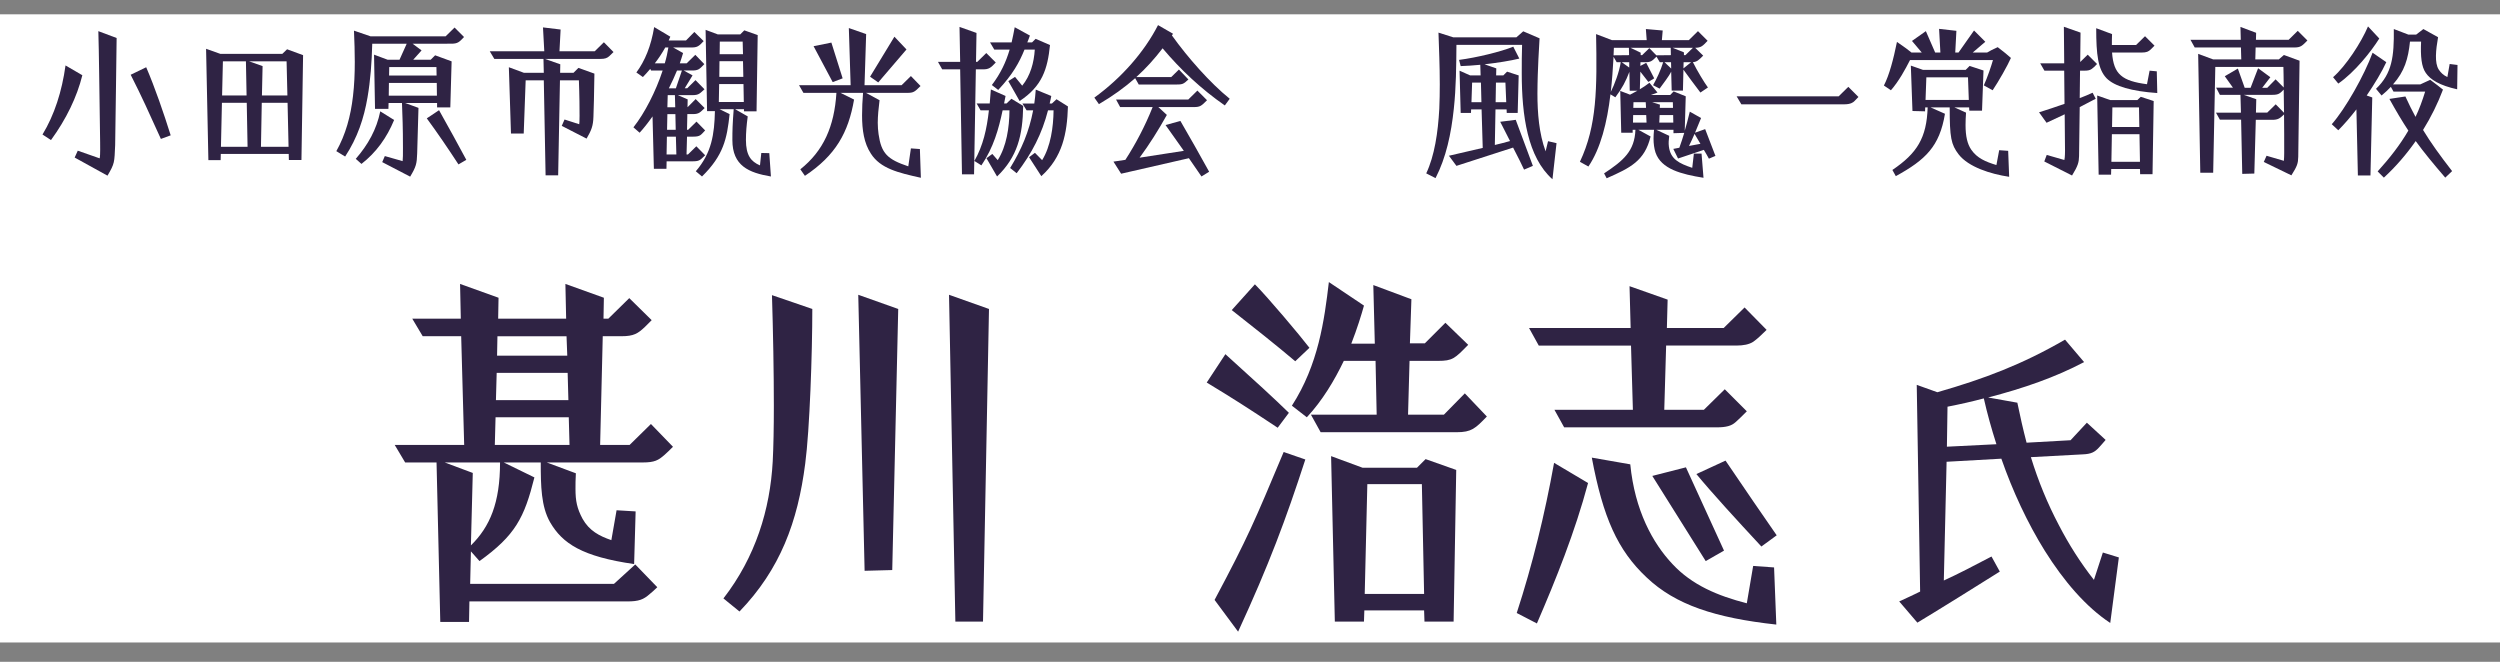
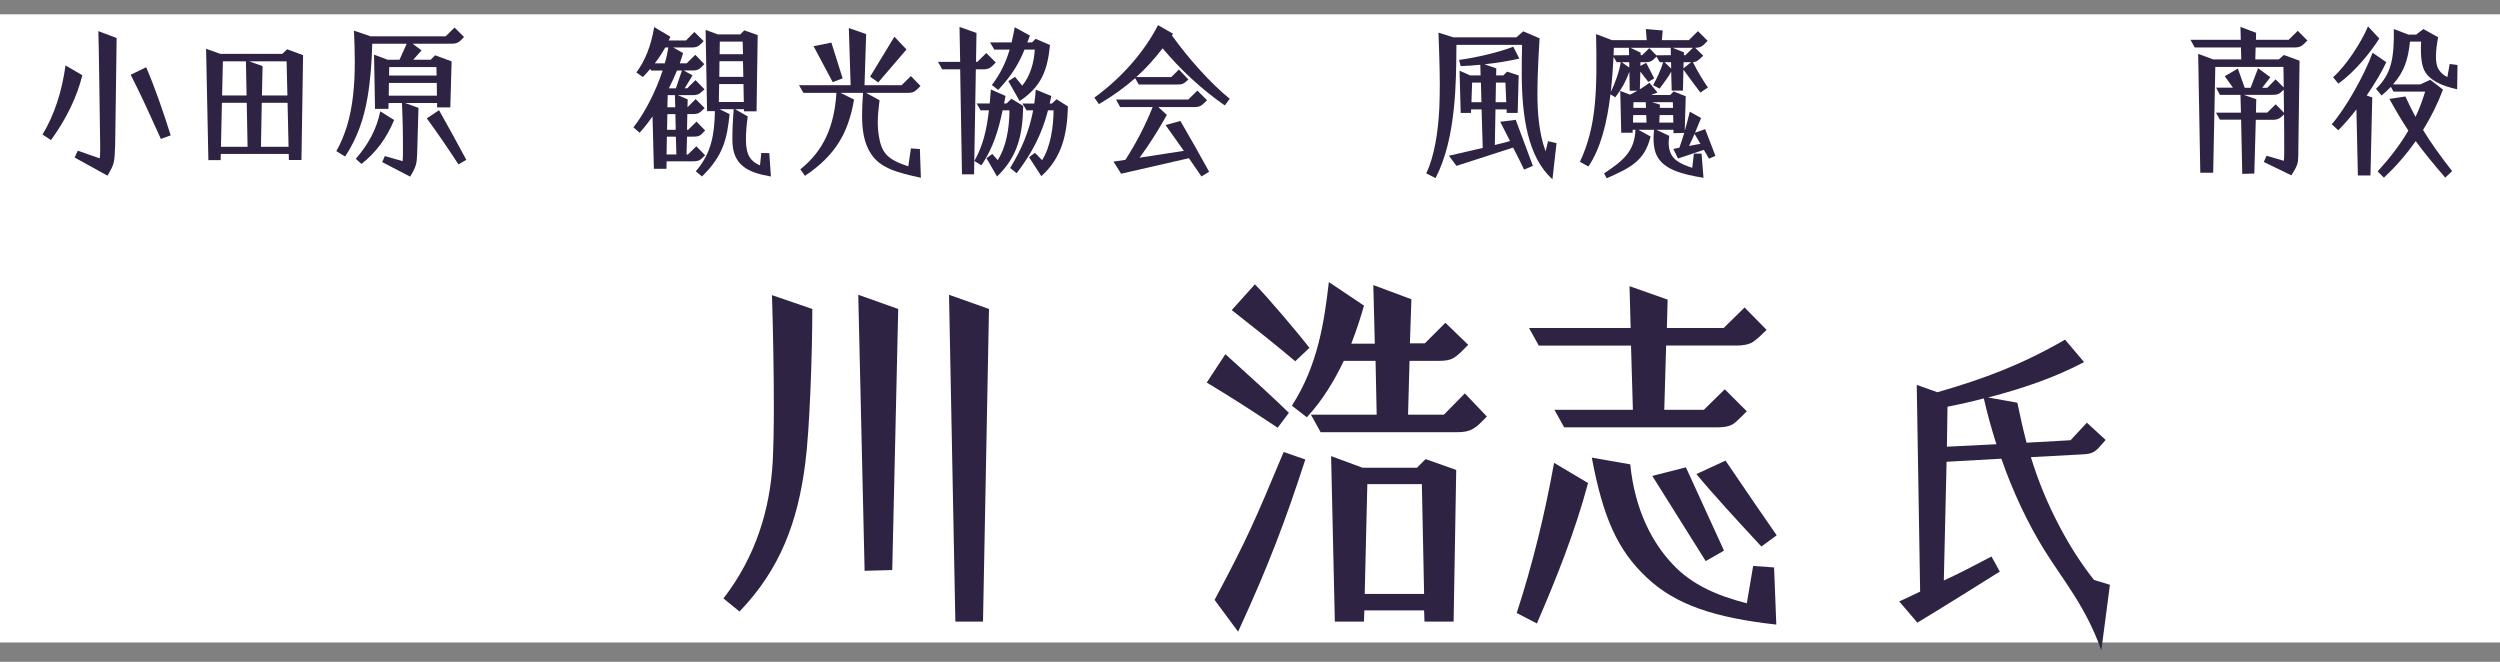
<svg xmlns="http://www.w3.org/2000/svg" version="1.1" id="レイヤー_1" x="0px" y="0px" width="352.049px" height="93.199px" viewBox="0 -2.016 352.049 93.199" enable-background="new 0 -2.016 352.049 93.199" xml:space="preserve">
  <rect x="0" y="-2.016" width="352.049" height="93.199" fill="#808080" stroke="none" />
  <rect x="0" fill="#FFFFFF" width="352.049" height="88.457" />
  <g>
    <g>
      <g>
        <path fill="#2F2344" d="M5.985,16.927c1.678-2.76,2.736-6.071,3.242-9.728l2.368,1.38c-0.759,3.059-2.254,6.163-4.415,9.129     L5.985,16.927z M10.514,20.169l0.438-0.966l3.081,1.08c0.046-0.138,0.092-0.62,0.069-2.207     c-0.115-7.45-0.161-12.785-0.253-15.706l2.575,0.966c-0.023,0.713-0.138,11.935-0.207,15.085c-0.115,2.438-0.046,2.553-1.081,4.3     L10.514,20.169z M18.402,8.51l2.185-1.058c1.219,2.828,2.46,6.438,3.449,9.589l-1.38,0.506     C20.794,13.455,20.103,11.868,18.402,8.51z" />
        <path fill="#2F2344" d="M29.021,4.854l2,0.713h8.738l0.667-0.644l2.254,0.828l-0.23,14.763h-1.771l-0.022-0.851h-9.566     l-0.022,0.873h-1.725L29.021,4.854z M34.862,18.652l-0.115-6.187h-3.495l-0.138,6.187H34.862z M34.723,11.431l-0.092-4.806     h-3.242l-0.115,4.806H34.723z M40.472,11.431l-0.115-4.806h-5.266l1.886,0.666l-0.092,4.14H40.472z M40.634,18.652l-0.138-6.187     h-3.634l-0.114,6.187H40.634z" />
        <path fill="#2F2344" d="M53.824,20.813l0.367-0.851l2.507,0.713c0.046-0.392,0.046-0.92,0.046-1.84     c0-2.921-0.069-4.53-0.138-6.347H54.72l-0.023,0.828h-1.886l-0.138-7.635l1.909,0.713h1.679l1.012-2.254h-4.853     c-0.068,2.622-0.253,5.174-0.667,7.565c-0.506,2.943-1.402,5.657-3.15,8.324l-1.241-0.759c1.311-2.322,2.023-4.921,2.346-7.749     c0.184-1.541,0.253-3.127,0.253-4.829c0-1.38-0.046-2.828-0.115-4.392l2.346,0.805h10.555l1.265-1.242l1.334,1.334     c-0.69,0.736-0.897,0.942-1.817,0.942H58.1l1.265,0.943l-1.173,1.311h2.461l0.621-0.621l2.322,0.852l-0.184,6.484H61.55v-0.621     h-4.507l1.886,0.689l-0.184,6.416c-0.047,1.426-0.139,1.862-0.989,3.266L53.824,20.813z M50.098,20.353     c1.725-1.978,2.943-4.162,3.449-6.691l1.954,1.219c-1.034,2.506-2.529,4.576-4.599,6.186L50.098,20.353z M61.527,11.454     l-0.023-1.793h-6.737l-0.023,1.793H61.527z M61.481,8.625L61.458,7.43h-6.646L54.79,8.625H61.481z M60.101,14.65l1.725-1.149     c1.241,2.185,2.897,5.243,3.84,6.99l-1.104,0.645C63.091,18.881,61.619,16.72,60.101,14.65z" />
-         <path fill="#2F2344" d="M76.577,9.292h-2.553l-0.275,7.496h-1.794l-0.299-9.336l2.115,0.782h2.806L76.531,6.28h-6.922L68.966,5.2     h7.68l-0.184-3.357l2.483,0.299L78.784,5.2h4.967l1.288-1.265l1.356,1.379c-0.253,0.253-0.46,0.46-0.62,0.599     c-0.3,0.253-0.575,0.367-1.219,0.367h-7.818l2.161,0.759l-0.022,1.196h1.885l0.69-0.69l2.253,0.806     c-0.046,3.104-0.092,4.897-0.138,6.093c-0.046,1.288-0.275,1.863-0.966,3.059l-3.495-1.793l0.391-0.897l2.07,0.667     c0.022-0.161,0.046-0.414,0.046-1.195c0-1.541-0.023-2.668-0.046-3.473c-0.023-0.782-0.047-1.265-0.047-1.518h-2.667L78.6,22.675     H76.83L76.577,9.292z" />
        <path fill="#2F2344" d="M91.889,14.375c-0.645,0.92-1.265,1.701-1.817,2.299l-0.873-0.759c1.586-2,3.15-5.059,4.116-8.002h-1.633     l-0.115-0.229c-0.322,0.391-0.667,0.759-1.035,1.149l-0.92-0.644c1.196-1.61,2.07-3.702,2.507-6.393l2.276,1.356     c-0.068,0.184-0.138,0.345-0.229,0.529h2.438l1.173-1.196l1.311,1.288c-0.69,0.759-0.943,0.896-1.725,0.896h-2.575l1.402,0.782     c-0.138,0.482-0.299,0.966-0.46,1.448h0.966l1.219-1.195l1.265,1.311c-0.689,0.735-0.874,0.896-1.725,0.896h-1.173l1.242,0.69     l-1.104,1.816h0.346l1.172-1.15l1.266,1.288c-0.645,0.575-0.782,0.828-1.679,0.828h-2.07l1.38,0.598l-0.022,1.104l1.149-1.149     l1.265,1.265c-0.621,0.575-0.759,0.851-1.655,0.851h-0.782l-0.046,2.208h0.161l1.173-1.15l1.219,1.242     c-0.599,0.621-0.667,0.874-1.656,0.874h-0.896l-0.069,2.506h0.207l1.173-1.149l1.242,1.265c-0.645,0.598-0.736,0.851-1.679,0.851     h-3.748l-0.023,1.058h-1.771L91.889,14.375z M93.614,6.901c0.229-0.759,0.391-1.518,0.506-2.23h-0.438     c-0.437,0.782-0.92,1.518-1.472,2.23H93.614z M95.246,19.732l-0.068-2.506h-1.265l-0.046,2.506H95.246z M95.154,16.26     l-0.046-2.208h-1.127l-0.046,2.208H95.154z M95.086,13.086l-0.046-1.701h-1.013l-0.046,1.701H95.086z M95.177,10.419l0.851-2.507     h-0.689c-0.346,0.851-0.736,1.679-1.15,2.507H95.177z M97.983,22.101c2.23-2.576,2.621-5.221,2.69-8.463h-1.104L99.362,2.187     l1.725,0.644h3.15l0.575-0.574l1.886,0.666l-0.161,10.739h-1.771v-0.299h-1.242l1.771,1.012c-0.16,1.195-0.253,2.23-0.253,3.312     c0,2.207,0.736,3.058,1.978,3.587l0.185-1.748l1.127,0.023l0.229,3.288c-3.104-0.529-5.427-1.494-5.427-5.128     c0-1.38,0.023-2.207,0.184-4.346h-1.978l1.403,0.689c-0.368,3.473-0.852,5.795-3.887,8.784L97.983,22.101z M104.743,12.351     l-0.046-2.529h-3.426l-0.046,2.529H104.743z M104.675,8.809l-0.046-2.207h-3.312l-0.023,2.207H104.675z M104.629,5.613     l-0.047-1.771h-3.219l-0.023,1.771H104.629z" />
        <path fill="#2F2344" d="M122.638,19.617c-0.966-1.472-1.242-3.311-1.242-5.38c0-1.013,0.046-2.07,0.139-3.174h-3.174l1.909,0.942     c-0.806,4.668-2.599,7.865-6.922,10.739l-0.644-0.92c3.265-2.599,4.782-6.024,5.082-10.762h-4.646l-0.621-1.081h7.267     l-0.253-8.048l2.438,0.851l-0.229,7.197h5.22l1.311-1.287l1.356,1.402c-0.805,0.805-0.966,0.966-1.862,0.966h-5.817l1.908,1.035     c-0.138,1.126-0.253,2.207-0.253,3.173c0,0.575,0.046,1.104,0.115,1.609c0.391,2.714,1.241,3.542,4.185,4.53l0.368-2.529     l1.265,0.092l0.138,4.047C126.456,22.307,123.972,21.709,122.638,19.617z M114.567,4.487l2.507-0.506l1.586,5.035l-1.402,0.529     L114.567,4.487z M122.523,8.787l3.427-5.634l1.701,1.794l-3.978,4.645L122.523,8.787z" />
        <path fill="#2F2344" d="M135.21,7.751h-2.529l-0.598-1.058h3.127l-0.092-4.921l2.392,0.851l-0.069,4.07h0.184l1.265-1.241     l1.334,1.333c-0.713,0.759-0.966,0.966-1.816,0.966h-0.989l-0.253,14.786h-1.701L135.21,7.751z M138.912,20.261l0.828-0.598     l0.759,0.873c1.241-1.954,1.633-4.575,1.655-7.013h-0.966c-0.552,2.598-1.265,5.22-2.989,7.749l-0.988-0.621     c1.241-2.185,1.747-4.484,2.046-7.128h-1.173l-0.552-0.966h1.84c0.046-0.645,0.115-1.288,0.161-1.978l2.069,0.919l-0.207,1.059     h0.345l0.69-0.667l1.655,1.012c-0.069,4.139-0.805,7.174-3.679,9.934L138.912,20.261z M141.993,9.408l0.943-0.599l1.012,1.242     c1.149-1.402,1.655-3.242,1.771-5.082h-1.449c-0.735,1.816-1.655,3.495-3.702,5.68l-0.896-0.689     c1.242-1.633,1.978-3.22,2.507-4.99h-2.162l-0.598-1.012h3.035c0.161-0.689,0.299-1.402,0.438-2.139l2.138,1.173     c-0.114,0.322-0.229,0.644-0.367,0.966h0.667l0.506-0.506l2.023,0.874c-0.345,3.403-1.104,5.795-4.277,7.887L141.993,9.408z      M144.914,20.124l0.827-0.621l1.012,1.034c1.196-1.932,1.587-4.645,1.61-7.013h-0.782c-0.851,3.288-2.23,6.001-4.415,8.853     l-0.92-0.735c1.61-2.622,2.668-5.128,3.242-8.117h-0.919l-0.599-0.966h1.679c0.092-0.621,0.161-1.288,0.207-1.955l2.185,0.896     c-0.069,0.368-0.138,0.713-0.229,1.059h0.321l0.645-0.599l1.609,1.012c-0.115,3.795-0.759,7.129-3.748,9.819L144.914,20.124z" />
        <path fill="#2F2344" d="M163.717,4.786c-1.149,1.494-2.345,2.828-3.702,4.047h4.921l1.081-1.058l1.334,1.402     c-0.713,0.667-0.828,0.713-1.84,0.713h-5.151l-0.506-0.896c-1.472,1.287-3.104,2.483-5.104,3.656l-0.644-0.92     c3.84-2.782,7.036-6.438,8.968-10.21l2.115,1.219l-0.161,0.23c2.231,3.127,5.381,6.691,8.141,8.922l-0.689,0.942     C169.167,10.534,166.246,7.797,163.717,4.786z M167.419,20.261l-9.543,2.185l-1.08-1.702l1.679-0.253     c1.426-2.207,2.759-4.714,3.84-7.427h-4.576l-0.575-1.059h10.164l1.288-1.265l1.356,1.357c-0.782,0.781-0.942,0.966-1.862,0.966     h-4.99l1.196,1.104c-1.219,2.185-2.438,4.116-3.841,6.024l6.231-0.966l-2.575-3.633l2.093-0.575     c1.426,2.461,2.667,4.646,4.047,7.151l-1.081,0.667C168.592,21.962,167.994,21.112,167.419,20.261z" />
        <path fill="#2F2344" d="M214.293,8.303c0-1.448,0-2.621,0.046-4.001h-9.244c-0.022,2.897-0.046,6.025-0.368,8.991     c-0.367,3.495-1.08,6.876-2.575,9.773l-1.311-0.667c1.173-2.483,1.655-5.749,1.84-9.106c0.046-1.127,0.068-2.276,0.068-3.426     c0-2.576-0.114-5.128-0.184-7.29l2.093,0.667h8.876l0.966-0.851l2.3,0.988c-0.139,2.093-0.207,3.933-0.254,5.197     c-0.022,0.828-0.046,1.701-0.046,2.575c0,2.76,0.23,5.634,1.15,8.141l0.345-1.426l1.195,0.275l-0.574,5.082     C215.121,20.124,214.293,14.283,214.293,8.303z M213.074,18.766c-1.173,0.392-2.967,0.966-7.979,2.576l-1.058-1.426l4.76-1.104     l-0.161-5.427h-1.472l-0.022,0.506h-1.449l-0.16-5.955l1.494,0.667h1.472l-0.046-1.495c-0.989,0.092-1.954,0.161-2.76,0.184     l-0.229-0.873c2.483-0.322,5.887-1.15,7.634-1.863l0.852,1.679c-1.219,0.299-3.082,0.598-4.898,0.805l1.656,0.575l-0.023,0.989     h1.012l0.529-0.529l1.633,0.529l-0.139,5.288h-1.54l-0.023-0.506h-1.563l-0.092,5.014c0.667-0.161,1.333-0.322,2.139-0.553     c-0.368-0.713-0.828-1.609-1.38-2.713l2.185-0.276c1.908,5.105,2.046,5.52,2.414,6.485l-1.241,0.528     C214.201,20.974,213.856,20.284,213.074,18.766z M208.613,12.374l-0.069-2.759h-1.241l-0.093,2.759H208.613z M212.108,12.374     l-0.115-2.759h-1.334l-0.046,2.759H212.108z" />
        <path fill="#2F2344" d="M225.886,22.4c2.714-1.794,4.301-3.128,4.415-6.14h-0.391v0.413h-1.609l-0.139-5.887l1.38,0.529     c0.322-0.161,0.667-0.345,1.035-0.552h-1.081l-0.046-2.667c-0.482,1.287-1.035,2.345-1.978,3.587l-0.689-0.414     c-0.46,3.932-1.38,7.635-3.104,10.164l-1.196-0.667c2.415-5.105,2.415-10.394,2.277-17.982l2.23,0.851h4.897l-0.115-1.563     l2.369,0.207l-0.115,1.356h3.794l1.288-1.265l1.356,1.357c-0.689,0.735-0.896,0.966-1.748,0.988l1.127,1.104     c-0.62,0.621-0.873,0.874-1.448,0.92c0.575,1.173,1.633,2.921,2.115,3.564l-1.058,0.713c-0.759-1.012-1.862-2.461-2.392-3.22     l-0.069,2.943h-1.586l-0.069-2.667c-0.345,0.713-1.195,1.771-1.633,2.392l-0.92-0.483c0.483-0.851,1.081-2.092,1.426-3.242     h-0.482l-0.46-0.781c-0.598,0.598-0.805,0.781-1.472,0.781h-0.782l-0.022,0.529l0.827-0.438c0.368,0.736,0.759,1.472,1.127,2.185     l-0.827,0.506c-0.368-0.482-0.76-0.988-1.127-1.448l-0.069,2.483c0.46-0.276,0.92-0.575,1.356-0.92l1.127,1.38l-0.92,0.345h2.714     l0.482-0.506l1.702,0.69l-0.139,4.852c0.23-0.736,0.438-1.587,0.713-2.69l1.587,0.896l-0.851,2.069l1.426-0.506     c0.528,1.403,0.988,2.576,1.448,3.771l-0.92,0.391c-0.253-0.459-0.482-0.873-0.713-1.241l-3.633,1.219l-0.667-1.356l0.851-0.161     c0.253-0.69,0.46-1.334,0.69-2.093l-1.518,0.046V16.26h-2.415l1.817,0.851c-0.069,0.575-0.115,1.012-0.047,1.518     c0.23,1.771,1.426,2.368,3.289,2.989l0.229-2.001h1.081l0.275,3.403c-3.127-0.506-5.955-1.219-6.76-3.563     c-0.185-0.552-0.276-1.265-0.276-1.932c0-0.322,0.023-0.828,0.069-1.265h-2.208l1.725,0.942     c-0.828,3.449-2.852,4.415-6.186,5.887L225.886,22.4z M228.232,6.74h-0.575l-0.437-0.759c-0.092,1.656-0.207,3.312-0.391,4.944     C227.358,9.89,228.025,8.12,228.232,6.74z M229.405,5.751l-0.023-1.035h-2.115c-0.022,0.345-0.022,0.713-0.046,1.058     L229.405,5.751z M229.428,6.74h-1.059l1.059,0.759V6.74z M235.292,5.751l-0.023-1.035h-5.656l1.426,0.69v0.345h0.207l1.012-0.989     l0.988,1.012L235.292,5.751z M231.866,15.249l-0.047-1.059h-1.839l-0.023,1.059H231.866z M231.797,13.178l-0.046-0.805h-1.725     l-0.023,0.805H231.797z M235.591,13.178l-0.022-0.805h-2.921l1.104,0.345l-0.022,0.46H235.591z M235.636,15.249l-0.022-1.059     h-1.909l-0.046,1.059H235.636z M235.315,6.74h-0.92l0.942,0.897L235.315,6.74z M237.339,5.751l1.058-1.035h-2.852l1.587,0.644     v0.392H237.339z M238.143,6.74h-1.058l-0.023,0.874L238.143,6.74z M239.454,18.238c-0.276-0.483-0.529-0.92-0.828-1.403     c-0.229,0.552-0.482,1.081-0.781,1.702L239.454,18.238z" />
-         <path fill="#2F2344" d="M244.55,11.546h14.372l1.356-1.334l1.426,1.426l-0.575,0.598c-0.161,0.161-0.528,0.437-1.38,0.437     h-14.532L244.55,11.546z" />
-         <path fill="#2F2344" d="M265.289,10.028c0.759-1.472,1.334-3.656,1.84-6.14c1.104,0.759,1.609,1.127,2.047,1.495h1.448     l-1.38-1.633l1.955-1.38l1.311,3.013h0.735l-0.184-3.334l2.438,0.275l-0.161,3.059h0.46l2.185-3.104l1.587,1.587l-1.771,1.518     h2.023c0.345-0.207,0.735-0.414,1.494-0.759c0.874,0.667,1.38,1.081,1.863,1.518c-0.46,1.058-1.725,3.288-2.576,4.553     l-1.241-0.689c0.529-1.173,1.058-2.76,1.288-3.564h-11.682c-0.667,1.311-1.563,2.967-2.69,4.254L265.289,10.028z M275.821,19.732     c-1.081-1.402-1.265-2.392-1.265-6.622h-2.69l2.023,0.896c-0.759,4.599-2.736,6.484-6.922,8.784l-0.482-0.874     c3.472-2.346,4.829-4.507,4.967-8.807h-0.345l-0.023,0.552l-1.771-0.046l-0.23-6.393l1.702,0.598h6.024l0.552-0.552l1.955,0.644     l-0.207,5.657h-1.794l-0.022-0.46h-2.07l1.633,0.735c-0.046,0.645-0.068,1.219-0.068,1.748c0,1.587,0.253,2.667,0.805,3.472     c0.827,1.196,2.023,1.702,3.541,2.162l0.391-2.093l1.265,0.092l0.139,3.656C280.304,22.492,277.201,21.502,275.821,19.732z      M277.247,12.052l-0.115-3.174h-5.864l-0.114,3.174H277.247z" />
-         <path fill="#2F2344" d="M287.875,20.721l0.345-0.92l2.483,0.713c0.022-0.023,0.092-0.483,0.092-1.288l-0.046-5.15     c-0.828,0.391-1.701,0.805-2.553,1.195l-1.058-1.472c1.173-0.368,2.368-0.759,3.587-1.195l-0.046-4.668h-2.782L287.3,6.901h3.38     l-0.046-5.15l2.346,0.827l-0.046,4.14l1.058-1.035l1.311,1.311c-0.253,0.299-0.506,0.529-0.735,0.69     c-0.253,0.184-0.529,0.253-1.035,0.253h-0.621l-0.046,3.863c0.621-0.23,1.219-0.483,1.817-0.759l0.437,0.851     c-0.644,0.345-1.402,0.735-2.254,1.173l-0.092,6.898c-0.022,0.873-0.138,1.356-0.988,2.736L287.875,20.721z M296.635,8.994     c-1.195-1.265-1.448-3.288-1.448-7.037l2.23,0.828c-0.023,0.552-0.023,1.081-0.023,1.541h3.403l1.265-1.242l1.334,1.334     c-0.23,0.229-0.392,0.391-0.529,0.529c-0.321,0.299-0.574,0.437-1.287,0.437h-4.162c0.114,1.541,0.46,2.553,1.241,3.22     c0.759,0.666,1.932,1.012,3.68,1.241l0.367-1.908l1.012,0.092l0.069,3.059C300.177,10.833,297.762,10.143,296.635,8.994z      M295.325,11.431l1.84,0.644h3.816l0.483-0.46l1.816,0.598l-0.161,10.302h-1.747l-0.023-0.735h-4.047l-0.023,0.805h-1.747     L295.325,11.431z M301.349,20.767l-0.069-3.887h-3.886l-0.069,3.887H301.349z M301.258,15.869l-0.046-2.759h-3.748l-0.046,2.759     H301.258z" />
        <path fill="#2F2344" d="M318.785,20.79l0.391-0.873l2.438,0.713c0.023-0.3,0.046-0.621,0.046-1.081c0-1.748,0-3.68-0.022-5.45     c-0.575,0.552-0.852,0.759-1.656,0.759h-2.322l-0.207,7.565l-1.701,0.046l-0.161-7.634h-2.989l-0.552-0.989h3.518l-0.068-2.506     h-2.897l-0.529-1.012h2.368l-1.149-1.61l1.84-1.08l0.966,2.713h0.827l1.059-2.76l1.725,1.266l-1.15,1.494h0.713l1.173-1.195     l1.149,1.149c-0.022-1.38-0.022-2.438-0.046-2.897h-9.589l-0.299,14.9h-1.816l-0.299-16.74l2.115,0.782h3.955l-0.046-1.679     h-6.508l-0.598-1.081h7.083l-0.046-1.816l2.207,0.828l-0.023,0.988h4.6l1.287-1.265l1.357,1.357     c-0.736,0.759-0.943,0.988-1.863,0.988h-5.427l-0.046,1.679h3.312l0.713-0.621l2.208,0.805l-0.185,13.521     c-0.022,0.942-0.138,1.311-0.966,2.621L318.785,20.79z M321.59,10.603c-0.552,0.575-0.759,0.736-1.586,0.736h-4.048l1.771,0.62     l-0.047,1.886h1.587l1.196-1.173l1.173,1.196C321.613,12.696,321.613,11.592,321.59,10.603z" />
        <path fill="#2F2344" d="M331.83,13.385c-0.851,1.104-1.748,2.139-2.553,2.943l-0.92-0.851c1.932-2.185,4.6-6.922,5.749-10.071     l1.932,1.333c-0.621,1.357-1.633,3.035-2.76,4.691l0.782,0.275l-0.253,10.992h-1.771L331.83,13.385z M328.542,8.856     c1.816-1.587,3.955-4.875,4.921-7.152l1.587,1.702c-1.15,1.84-3.449,4.737-5.772,6.347L328.542,8.856z M334.819,22.124     c1.748-1.932,3.174-3.771,4.323-5.749c-0.896-1.356-1.725-2.759-2.668-4.461l2.254-0.345c0.483,1.058,0.942,2.001,1.426,2.874     c0.529-1.104,0.966-2.299,1.356-3.563h-4.461l-0.368-0.667c-0.367,0.391-0.805,0.805-1.311,1.219l-0.781-0.943     c2.276-2.161,2.552-4.575,2.506-8.416l2.047,0.782h1.104l1.012-0.782l2.069,1.15c-0.321,1.839-0.506,3.609,0.093,4.553     c0.275,0.414,0.62,0.781,1.219,1.058l0.321-1.84l1.104,0.139l-0.046,3.426c-2.483-0.552-3.771-1.356-4.415-2.3     c-0.62-0.873-0.759-2.345-0.666-4.415h-1.564c-0.253,2.415-0.759,4.186-2.392,6.025h3.841l1.402-0.645     c0.828,0.621,1.311,0.989,1.794,1.38c-0.736,1.955-1.679,3.863-2.806,5.68c1.104,1.816,2.346,3.541,4.093,5.795l-0.966,0.92     c-1.701-1.978-3.012-3.564-4.162-5.151c-1.287,1.84-2.782,3.588-4.483,5.151L334.819,22.124z" />
      </g>
    </g>
    <g>
      <g>
-         <path fill="#2F2344" d="M61.474,63.11h-4.419l-1.473-2.472h9.783l-0.421-15.306h-5.417l-1.473-2.473h6.837l-0.104-4.892     l5.417,1.946l-0.053,2.945h9.573l-0.105-4.892l5.418,1.946l-0.053,2.945h0.684l2.945-2.893l3.156,3.104     c-0.368,0.368-0.685,0.684-0.947,0.946c-0.999,0.947-1.578,1.315-3.313,1.315h-2.63l-0.368,15.306h4.155l2.998-2.945l3.104,3.208     c-0.474,0.474-0.789,0.789-1.21,1.157c-0.842,0.736-1.368,1.052-3.051,1.052H76.99l4.103,1.525     c-0.053,0.842-0.053,1.578-0.053,2.209c0,1.684,0.211,2.735,1,4.208c0.946,1.683,2.366,2.419,4.05,2.998l0.736-4.208L89.509,70     l-0.211,7.416c-7.311-1.052-10.099-2.893-11.834-5.891c-1.263-2.209-1.315-5.103-1.315-8.416h-5.207l4.313,2.104     c-1.42,5.681-2.683,8.153-7.732,11.782l-1.209-1.367l-0.105,4.575h20.25l2.998-2.734l3.103,3.208     c-0.368,0.368-0.736,0.684-1.052,0.947c-0.894,0.788-1.525,1.052-3.208,1.052H66.102l-0.053,2.893H62L61.474,63.11z      M70.416,63.11h-7.785l3.945,1.473l-0.263,10.204C68.995,72.157,70.416,68.791,70.416,63.11z M80.199,60.638l-0.105-3.893h-10.31     l-0.104,3.893H80.199z M80.041,54.327l-0.105-3.84h-9.993l-0.105,3.84H80.041z M79.883,48.067l-0.104-2.734h-9.73l-0.053,2.734     H79.883z" />
        <path fill="#2F2344" d="M101.873,82.255c4.523-5.838,6.574-12.519,6.942-19.303c0.105-2.052,0.158-4.734,0.158-7.838     c0-4.733-0.105-10.361-0.264-15.568l5.681,1.946c0,6.206-0.368,17.041-0.999,21.775c-1.052,8.205-3.524,14.885-9.257,20.828     L101.873,82.255z M120.86,39.494l5.628,1.999l-0.842,36.766l-3.892,0.104L120.86,39.494z M133.641,39.494l5.628,1.999     l-0.842,44.023h-3.893L133.641,39.494z" />
        <path fill="#2F2344" d="M169.931,51.854l2.629-3.997c4.366,3.944,6.838,6.206,8.941,8.258l-1.577,2.104     C175.558,55.326,173.666,54.116,169.931,51.854z M171.036,82.465c4.733-8.889,5.574-10.939,9.729-20.828l3.051,1.052     c-2.735,8.416-5.102,14.78-9.467,24.247L171.036,82.465z M173.455,41.65l3.261-3.629c1.788,1.788,6.312,7.153,7.68,8.941     l-1.999,1.894C179.925,46.752,175.875,43.543,173.455,41.65z M184.605,56.377h9.257l-0.157-7.574h-4.471     c-1.315,2.735-2.998,5.575-5.207,7.942l-2.104-1.631c3.734-5.785,4.576-12.044,5.207-17.409l4.944,3.313     c-0.368,1.315-0.946,3.209-1.788,5.365h3.313l-0.21-8.258l5.364,1.999l-0.21,6.206h2.104l2.893-2.893l3.209,3.103     c-1.894,1.946-2.209,2.262-4.261,2.262h-3.997l-0.211,7.574h5.05l2.945-2.998l3.104,3.261c-1.631,1.684-2.156,2.209-4.261,2.209     h-19.146L184.605,56.377z M187.445,62.215l4.419,1.631h7.679l1.21-1.21l4.312,1.525l-0.368,21.354h-4.103l-0.053-1.578h-8.415     l-0.053,1.578h-4.103L187.445,62.215z M200.542,81.625l-0.315-15.464h-7.679l-0.368,15.464H200.542z" />
        <path fill="#2F2344" d="M213.585,84.306c2.209-6.784,3.945-13.833,5.26-21.144l4.786,2.84c-1.841,6.891-4.522,13.57-7.205,19.776     L213.585,84.306z M218.897,55.694h11.046l-0.264-9.047h-12.991l-1.367-2.472h14.306l-0.157-5.892l5.365,1.894l-0.105,3.998h7.994     l2.946-2.894l3.103,3.156c-0.736,0.736-1.367,1.315-1.894,1.684c-0.578,0.368-1.367,0.525-2.366,0.525h-9.889l-0.263,9.047h5.575     l2.945-2.893l3.104,3.103c-0.684,0.685-1.157,1.157-1.578,1.525c-0.579,0.526-1.315,0.736-2.683,0.736h-21.46L218.897,55.694z      M231.888,79.31c-4.103-3.84-6.153-8.469-7.731-16.884l5.418,0.946c0.631,6.47,3.155,11.099,5.943,14.044     c2.734,2.945,6.364,4.471,10.467,5.522l0.894-5.26l2.945,0.211l0.316,8.047C241.514,84.991,235.939,83.15,231.888,79.31z      M232.677,65.003l4.734-1.21l5.364,11.729l-2.577,1.473L232.677,65.003z M238.885,64.741l4.103-1.894     c1.42,2.104,6.627,9.73,7.205,10.52l-2.156,1.577C244.617,71.262,241.094,67.423,238.885,64.741z" />
-         <path fill="#2F2344" d="M287.937,75.529c-2.426-3.899-4.506-8.361-6.108-12.953l-7.711,0.434l-0.39,16.721     c2.166-0.996,3.985-1.949,6.715-3.379l1.169,2.123c-2.036,1.3-9.573,5.979-11.609,7.191l-2.556-2.989     c1.126-0.52,2.079-0.953,2.945-1.387l-0.477-29.11l2.902,1.039c6.628-1.905,11.913-3.898,17.979-7.407l2.686,3.162     c-4.029,2.123-8.491,3.683-13.516,4.982l4.115,0.736c0.39,1.906,0.823,3.812,1.3,5.631l6.194-0.346l2.296-2.47l2.643,2.426     c-0.39,0.434-0.649,0.78-0.953,1.083c-0.563,0.606-1.04,0.91-2.296,0.953l-7.277,0.39c1.039,3.379,2.339,6.542,3.941,9.574     c1.387,2.686,3.032,5.285,4.938,7.711l1.257-3.855l2.252,0.692l-1.213,9.228C293.742,83.456,290.623,79.817,287.937,75.529z      M281.135,60.54c-0.692-2.166-1.299-4.332-1.775-6.454c-1.604,0.433-3.336,0.823-5.112,1.169l-0.086,5.632L281.135,60.54z" />
+         <path fill="#2F2344" d="M287.937,75.529c-2.426-3.899-4.506-8.361-6.108-12.953l-7.711,0.434l-0.39,16.721     c2.166-0.996,3.985-1.949,6.715-3.379l1.169,2.123c-2.036,1.3-9.573,5.979-11.609,7.191l-2.556-2.989     c1.126-0.52,2.079-0.953,2.945-1.387l-0.477-29.11l2.902,1.039c6.628-1.905,11.913-3.898,17.979-7.407l2.686,3.162     c-4.029,2.123-8.491,3.683-13.516,4.982l4.115,0.736c0.39,1.906,0.823,3.812,1.3,5.631l6.194-0.346l2.296-2.47l2.643,2.426     c-0.39,0.434-0.649,0.78-0.953,1.083c-0.563,0.606-1.04,0.91-2.296,0.953l-7.277,0.39c1.039,3.379,2.339,6.542,3.941,9.574     c1.387,2.686,3.032,5.285,4.938,7.711l2.252,0.692l-1.213,9.228C293.742,83.456,290.623,79.817,287.937,75.529z      M281.135,60.54c-0.692-2.166-1.299-4.332-1.775-6.454c-1.604,0.433-3.336,0.823-5.112,1.169l-0.086,5.632L281.135,60.54z" />
      </g>
    </g>
  </g>
</svg>